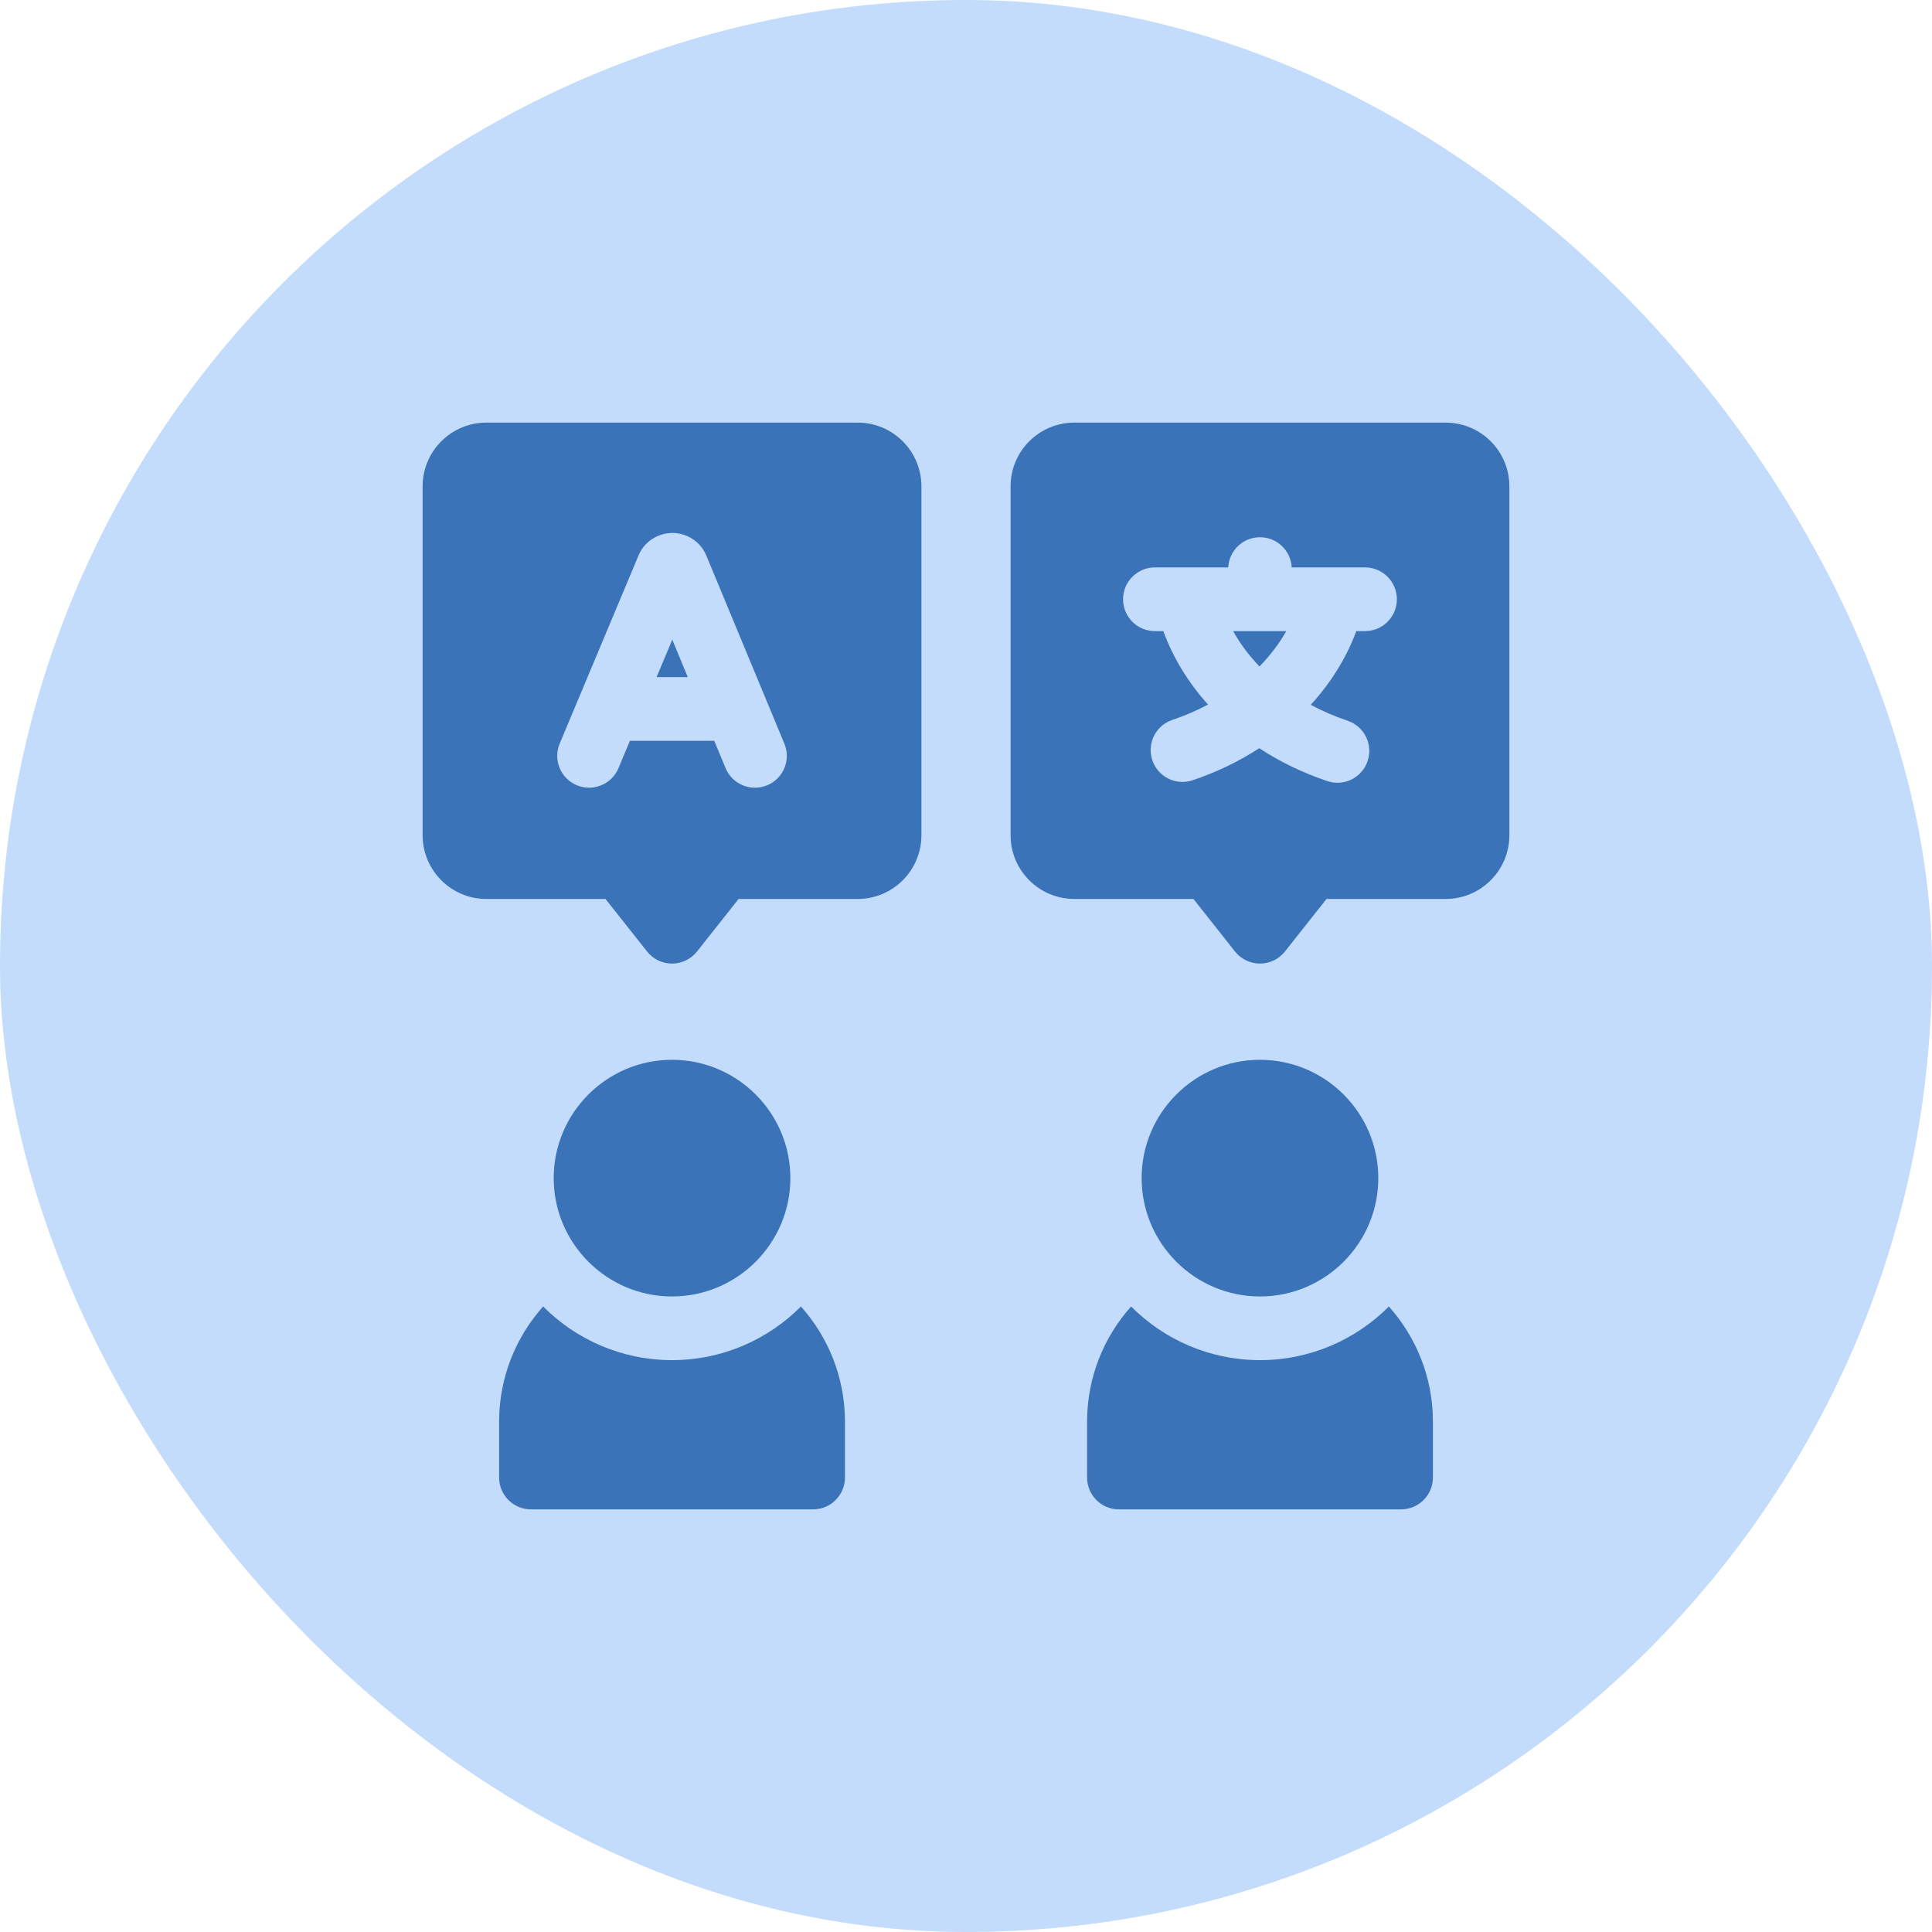
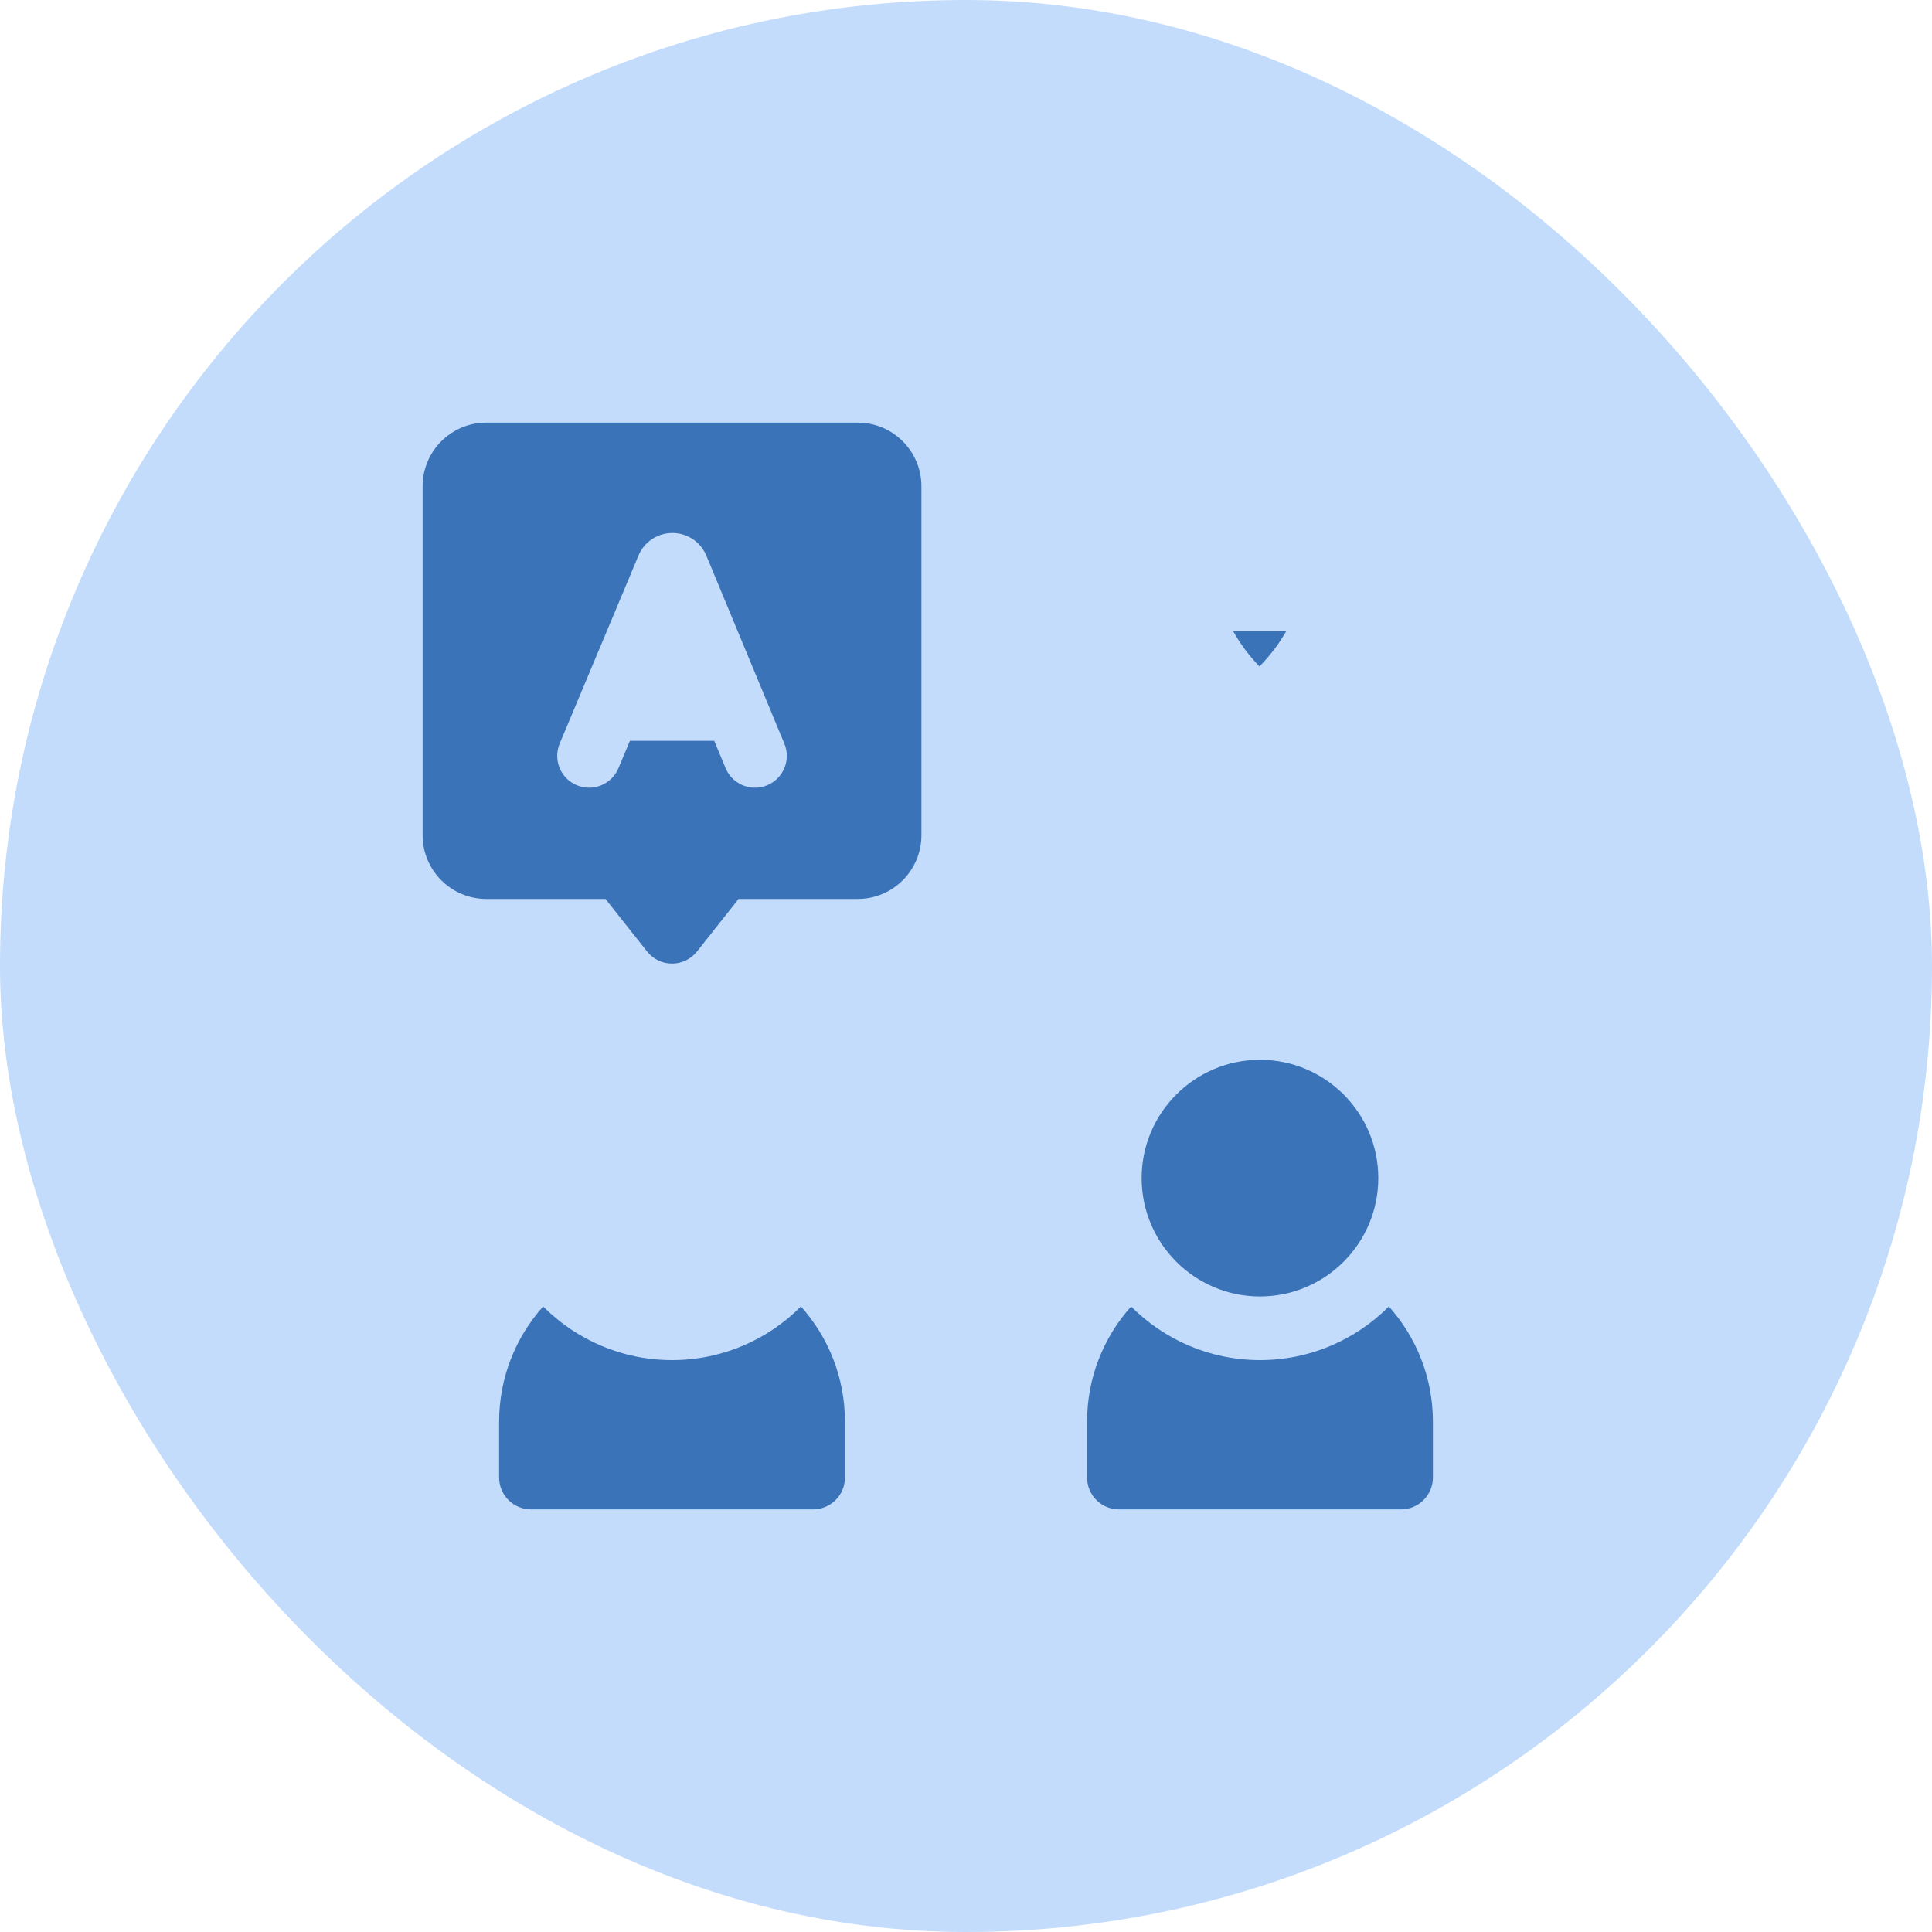
<svg xmlns="http://www.w3.org/2000/svg" width="64" height="64" viewBox="0 0 64 64" fill="none">
  <rect width="64" height="64" rx="32" fill="#C3DCFC" />
  <g clip-path="url(#clip0_939_508)">
    <path d="M41.722 22.078C42.073 21.718 42.372 21.325 42.61 20.906H40.849C41.081 21.325 41.375 21.718 41.722 22.078Z" fill="#3B73B9" />
-     <path d="M47.891 14H35.586C34.423 14 33.477 14.946 33.477 16.109V27.669C33.477 28.833 34.423 29.779 35.586 29.779H39.534L40.911 31.52C41.111 31.772 41.416 31.92 41.738 31.92C42.061 31.92 42.365 31.772 42.565 31.52L43.943 29.779H47.891C49.054 29.779 50 28.833 50 27.669V16.109C50 14.946 49.054 14 47.891 14ZM45.219 20.906H44.93C44.599 21.797 44.084 22.622 43.42 23.348C43.801 23.553 44.209 23.73 44.641 23.875C45.193 24.061 45.49 24.659 45.304 25.211C45.156 25.651 44.745 25.93 44.305 25.93C44.193 25.93 44.08 25.912 43.968 25.874C43.149 25.599 42.393 25.231 41.714 24.786C41.046 25.22 40.305 25.579 39.508 25.847C39.397 25.884 39.283 25.902 39.172 25.902C38.731 25.902 38.32 25.624 38.172 25.183C37.986 24.631 38.283 24.033 38.836 23.848C39.252 23.708 39.647 23.537 40.018 23.34C39.366 22.616 38.861 21.794 38.536 20.906H38.258C37.675 20.906 37.203 20.434 37.203 19.852C37.203 19.269 37.675 18.797 38.258 18.797H40.686C40.715 18.24 41.174 17.797 41.738 17.797C42.302 17.797 42.761 18.24 42.79 18.797H45.219C45.801 18.797 46.273 19.269 46.273 19.852C46.273 20.434 45.801 20.906 45.219 20.906Z" fill="#3B73B9" />
-     <path d="M21.75 22.43H22.784L22.27 21.19L21.75 22.43Z" fill="#3B73B9" />
    <path d="M28.414 14H16.109C14.946 14 14 14.946 14 16.109V27.669C14 28.833 14.946 29.779 16.109 29.779H20.057L21.435 31.52C21.635 31.772 21.939 31.92 22.262 31.92C22.584 31.92 22.889 31.772 23.089 31.52L24.467 29.779H28.414C29.577 29.779 30.523 28.833 30.523 27.669V16.109C30.523 14.946 29.577 14 28.414 14ZM25.414 26.013C25.282 26.068 25.145 26.094 25.01 26.094C24.596 26.094 24.204 25.849 24.035 25.443L23.66 24.54H20.867L20.487 25.447C20.262 25.984 19.644 26.237 19.107 26.012C18.569 25.787 18.316 25.169 18.541 24.631L21.155 18.393C21.158 18.384 21.162 18.376 21.166 18.367C21.36 17.936 21.794 17.657 22.272 17.656H22.274C22.751 17.656 23.185 17.934 23.38 18.365C23.385 18.375 23.389 18.385 23.394 18.395L25.983 24.635C26.207 25.173 25.952 25.79 25.414 26.013Z" fill="#3B73B9" />
    <path d="M22.262 45.056C20.596 45.056 19.085 44.376 17.992 43.279C17.086 44.293 16.534 45.629 16.534 47.092V48.945C16.534 49.528 17.006 50 17.589 50H26.935C27.518 50 27.99 49.528 27.99 48.945V47.092C27.99 45.629 27.438 44.293 26.532 43.279C25.439 44.376 23.929 45.056 22.262 45.056Z" fill="#3B73B9" />
-     <path d="M26.182 39.026C26.182 36.865 24.423 35.107 22.262 35.107C20.1 35.107 18.342 36.865 18.342 39.026C18.342 41.188 20.1 42.947 22.262 42.947C24.423 42.947 26.182 41.188 26.182 39.026Z" fill="#3B73B9" />
    <path d="M41.739 45.056C40.072 45.056 38.562 44.376 37.469 43.279C36.563 44.293 36.011 45.629 36.011 47.092V48.945C36.011 49.528 36.483 50 37.065 50H46.412C46.994 50 47.467 49.528 47.467 48.945V47.092C47.467 45.629 46.914 44.293 46.008 43.279C44.916 44.376 43.405 45.056 41.739 45.056Z" fill="#3B73B9" />
    <path d="M45.658 39.026C45.658 36.865 43.9 35.107 41.738 35.107C39.577 35.107 37.818 36.865 37.818 39.026C37.818 41.188 39.577 42.947 41.738 42.947C43.9 42.947 45.658 41.188 45.658 39.026Z" fill="#3B73B9" />
  </g>
  <defs>
    <clipPath id="clip0_939_508">
      <rect width="36" height="36" fill="white" transform="translate(14 14)" />
    </clipPath>
  </defs>
</svg>